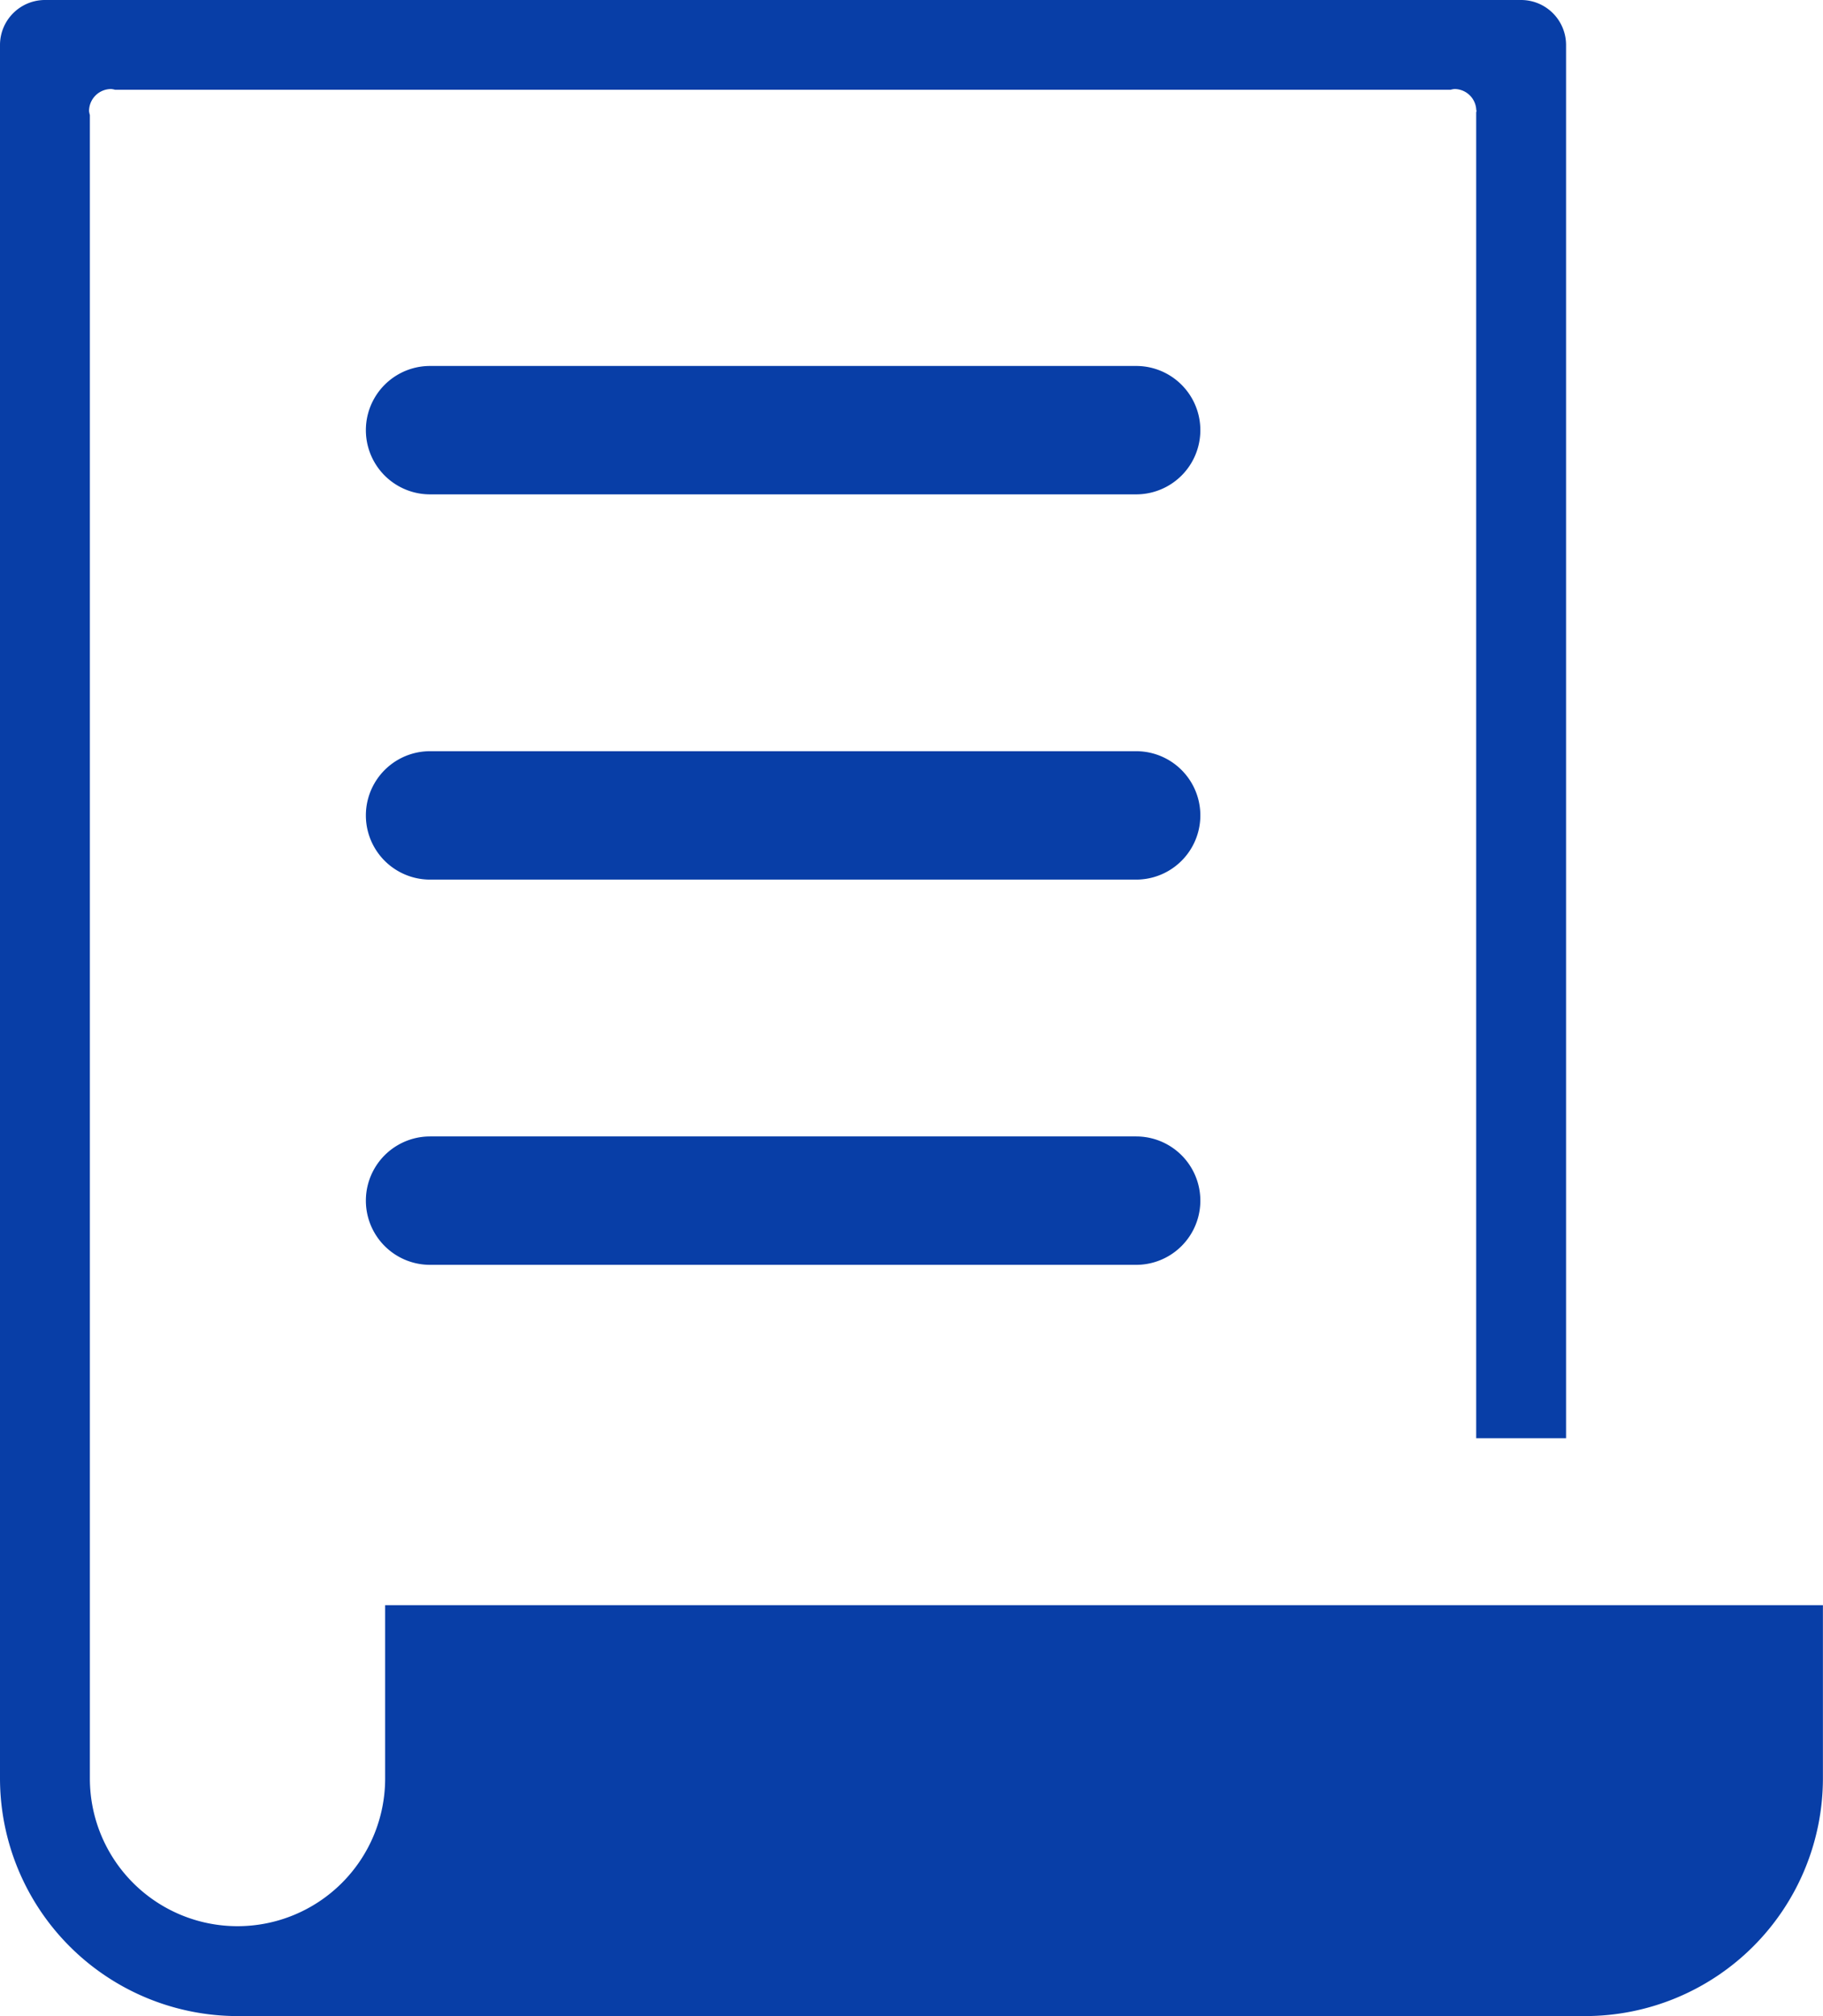
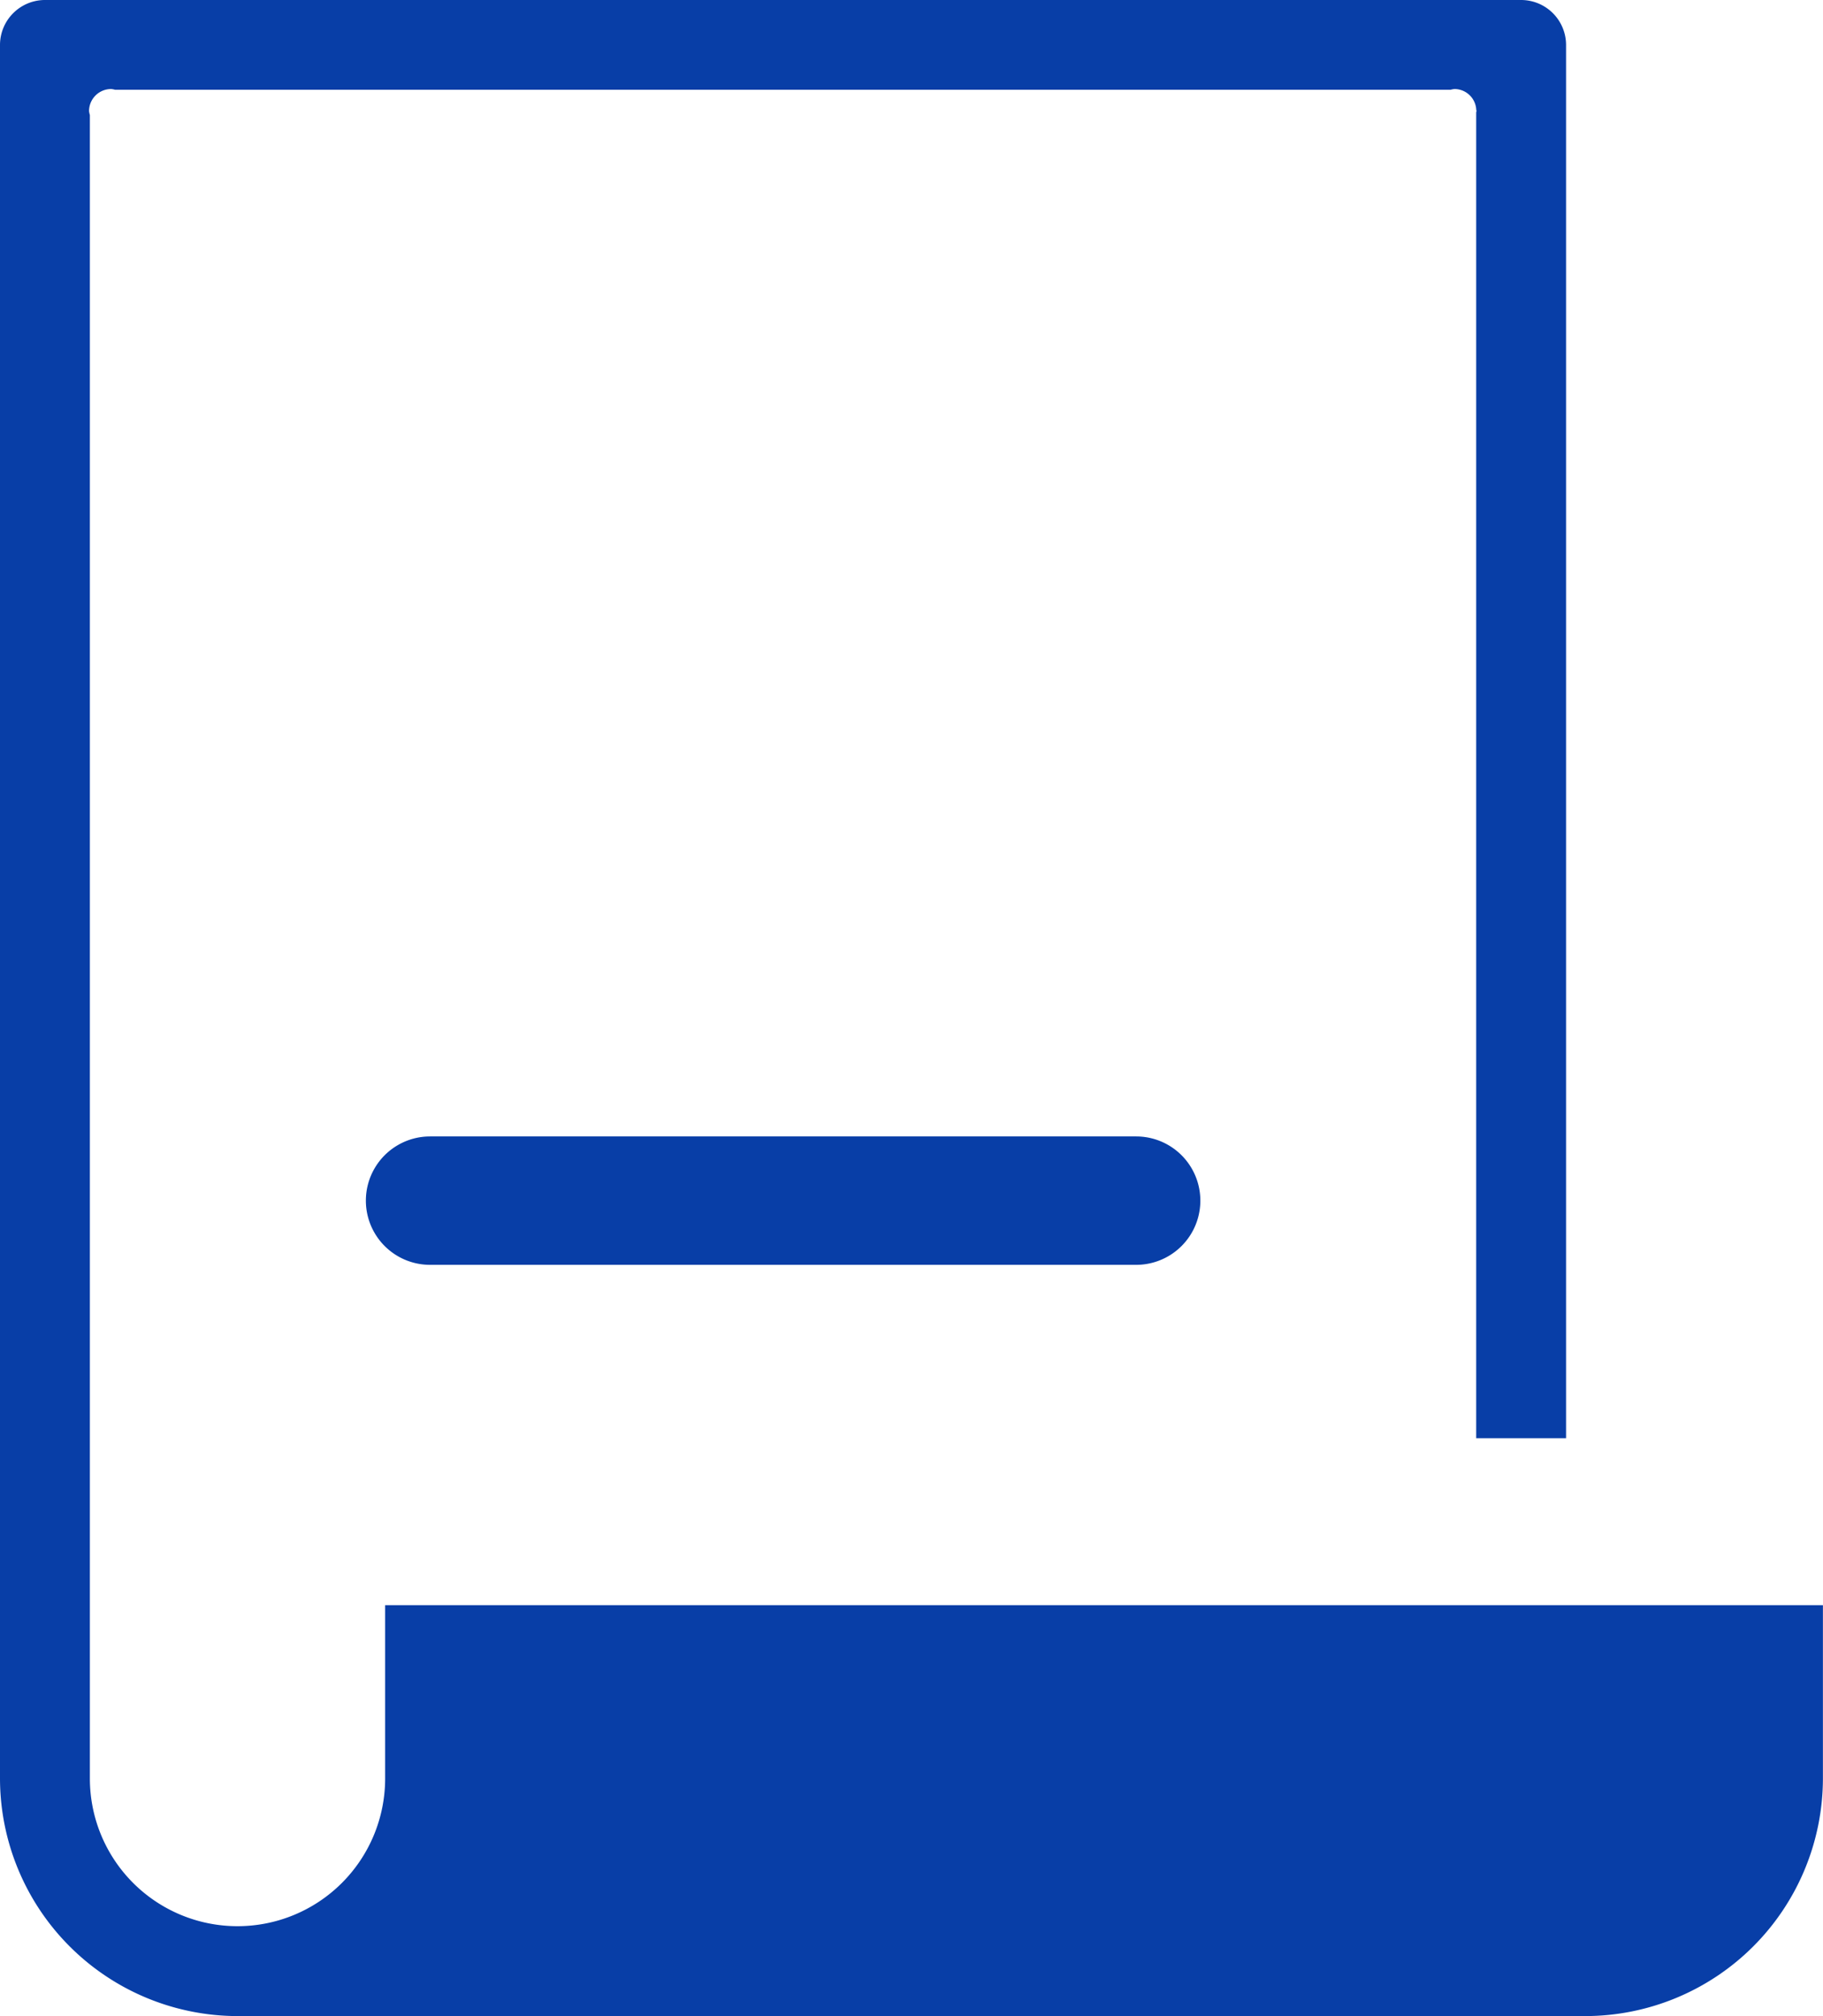
<svg xmlns="http://www.w3.org/2000/svg" width="45.984" height="50.842" viewBox="0 0 45.984 50.842">
  <g id="Group_263" data-name="Group 263" transform="translate(-6.8 -45.3)">
    <g id="Home" transform="translate(16.029 54.529)">
      <g id="_-Home---Version-B" data-name="👉-Home---Version-B">
        <g id="Group-7">
          <g id="paper">
-             <path id="Shape" d="M31.93,54.238H14.119a1.619,1.619,0,1,1,0-3.238H31.93a1.619,1.619,0,1,1,0,3.238Z" transform="translate(-12.5 -51)" fill="#083ea7" />
-             <path id="Shape-2" data-name="Shape" d="M31.93,60.238H14.119a1.619,1.619,0,1,1,0-3.238H31.93a1.619,1.619,0,1,1,0,3.238Z" transform="translate(-12.5 -47.285)" fill="#083ea7" />
            <path id="Shape-3" data-name="Shape" d="M31.93,66.238H14.119a1.619,1.619,0,1,1,0-3.238H31.93a1.619,1.619,0,1,1,0,3.238Z" transform="translate(-12.5 -43.57)" fill="#083ea7" />
          </g>
        </g>
      </g>
    </g>
    <path id="Path_97" data-name="Path 97" d="M16.515,85.779v4.372a3.724,3.724,0,1,1-7.448,0V48.2a.518.518,0,0,1-.021-.1.557.557,0,0,1,.557-.555.517.517,0,0,1,.1.019H43.39a.517.517,0,0,1,.1-.019.552.552,0,0,1,.546.5l0,0v.011c0,.015.008.026.008.039a.357.357,0,0,1-.008.04V81.569h2.267V46.433A1.135,1.135,0,0,0,45.174,45.3H7.933A1.135,1.135,0,0,0,6.8,46.433V90.151a6,6,0,0,0,5.991,5.991h34a6,6,0,0,0,5.991-5.991V85.779Z" fill="#083ea7" />
  </g>
</svg>